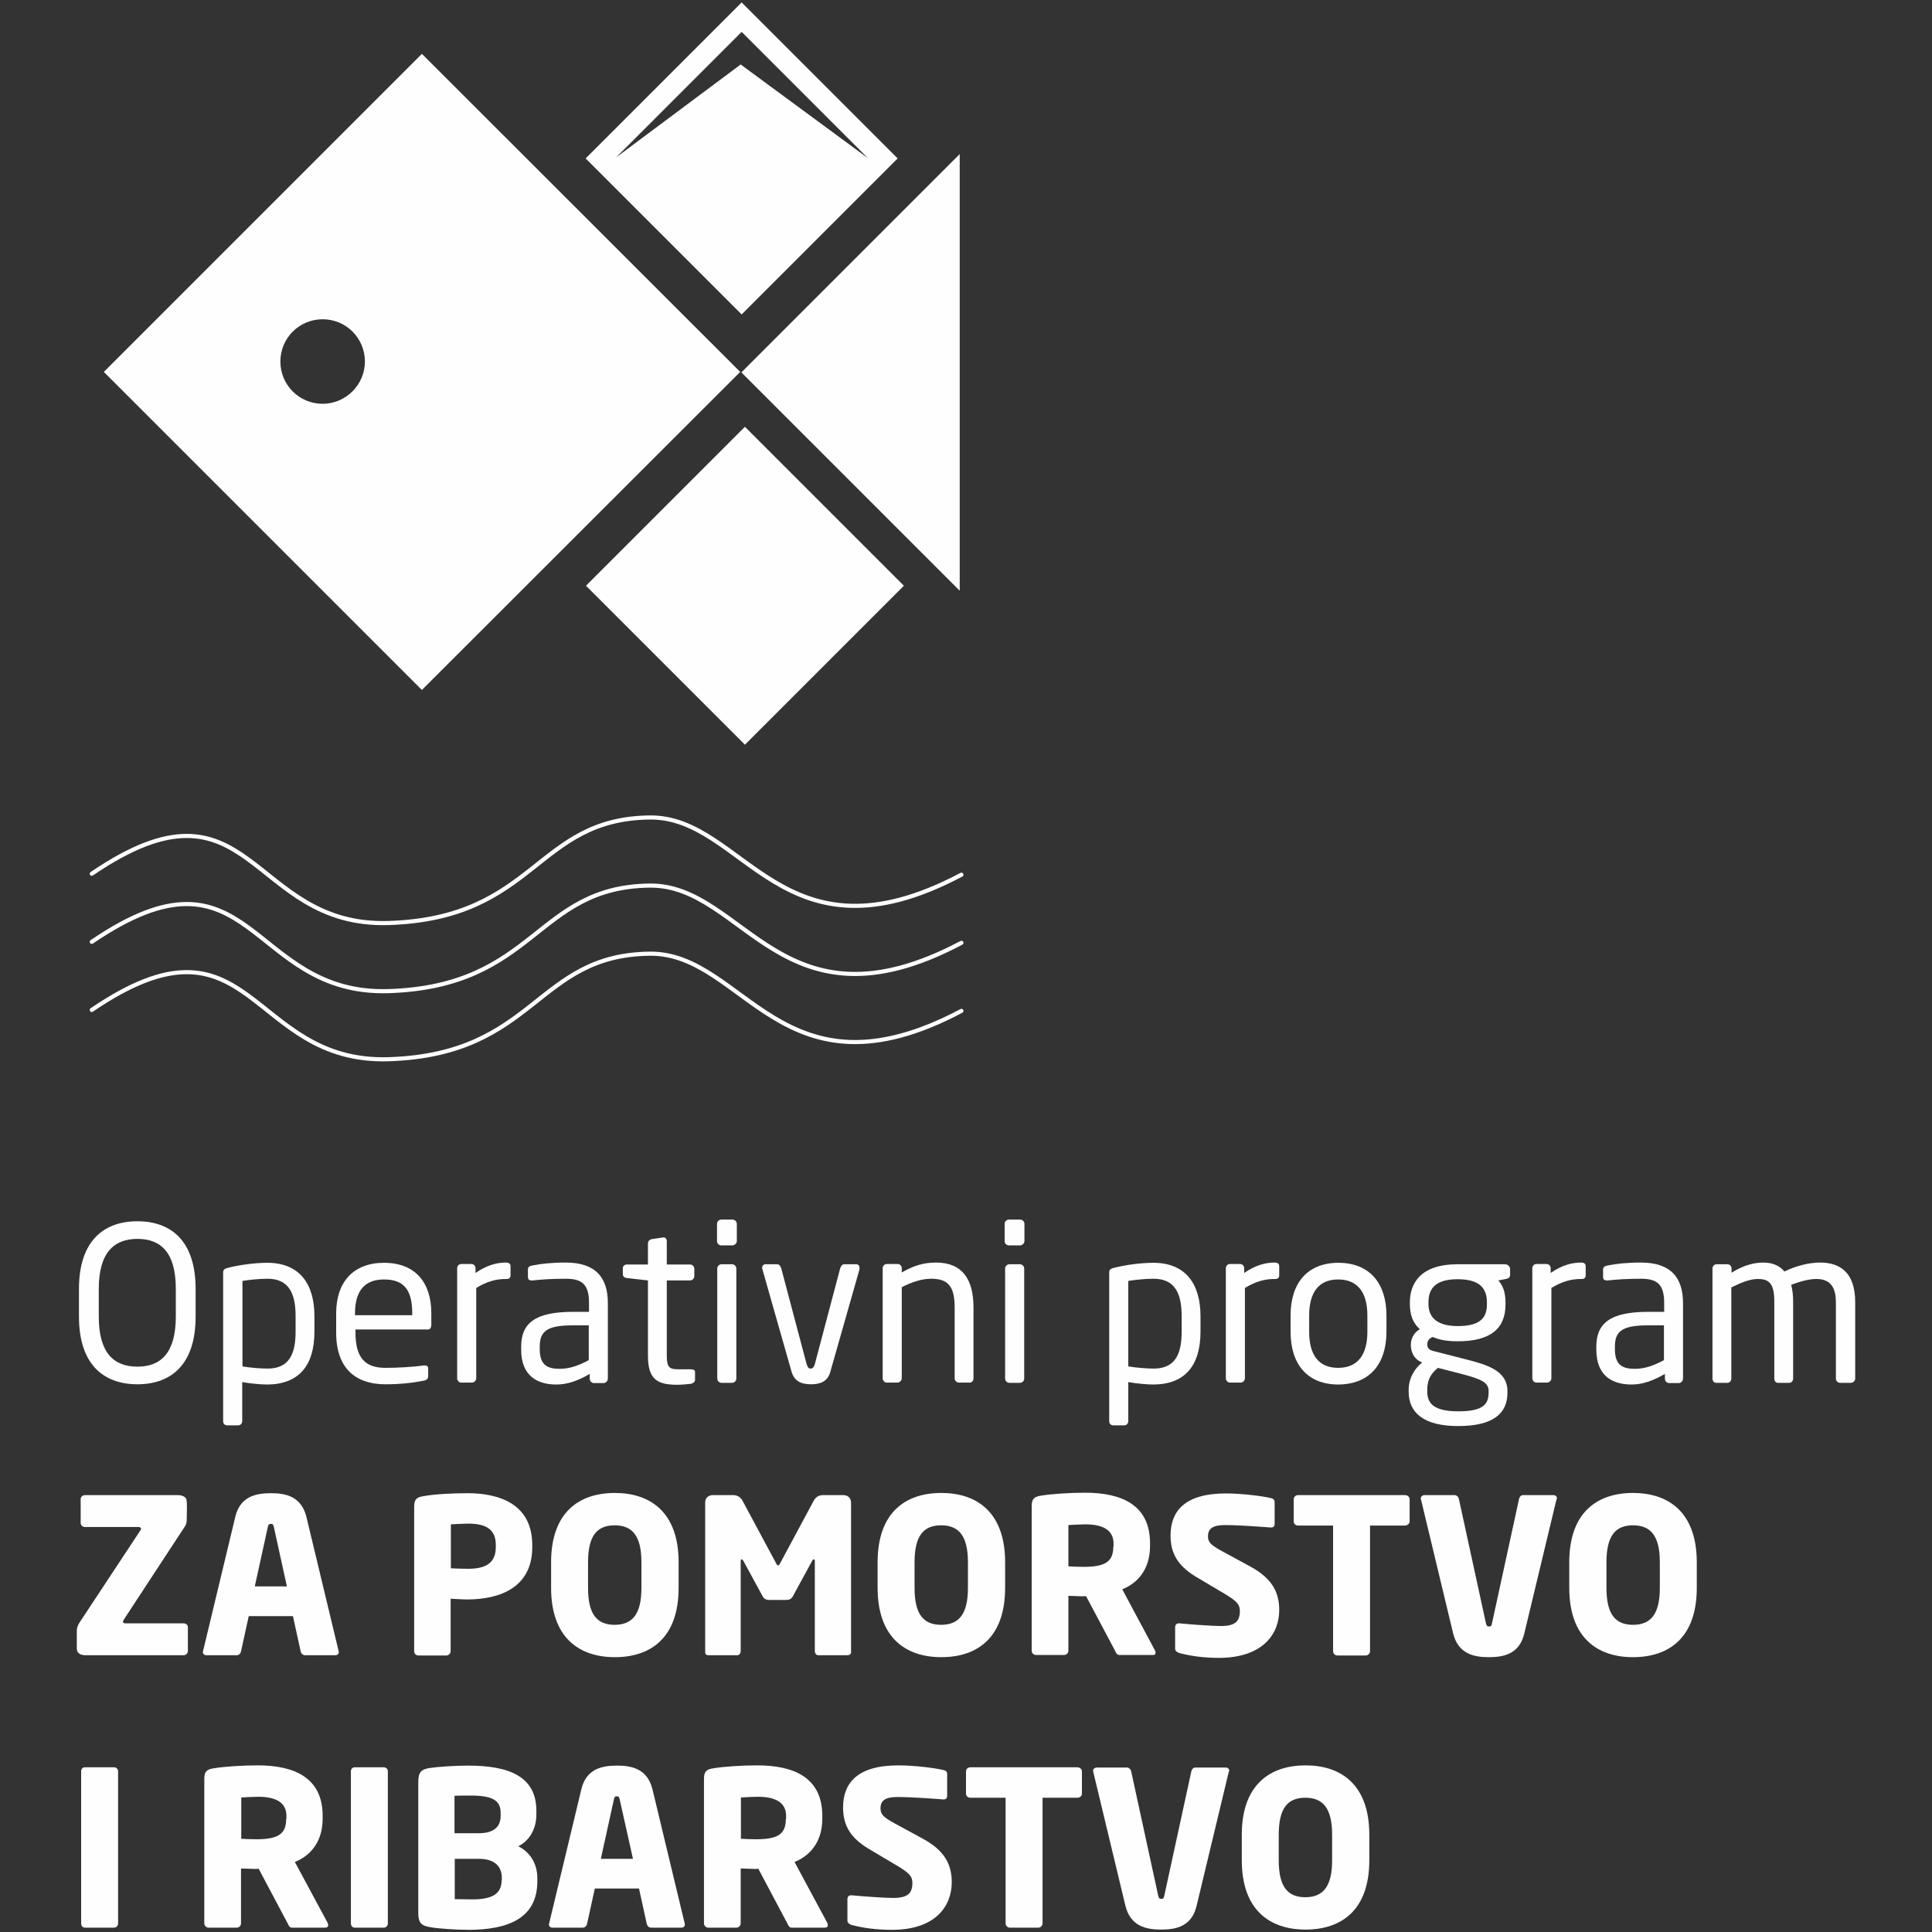
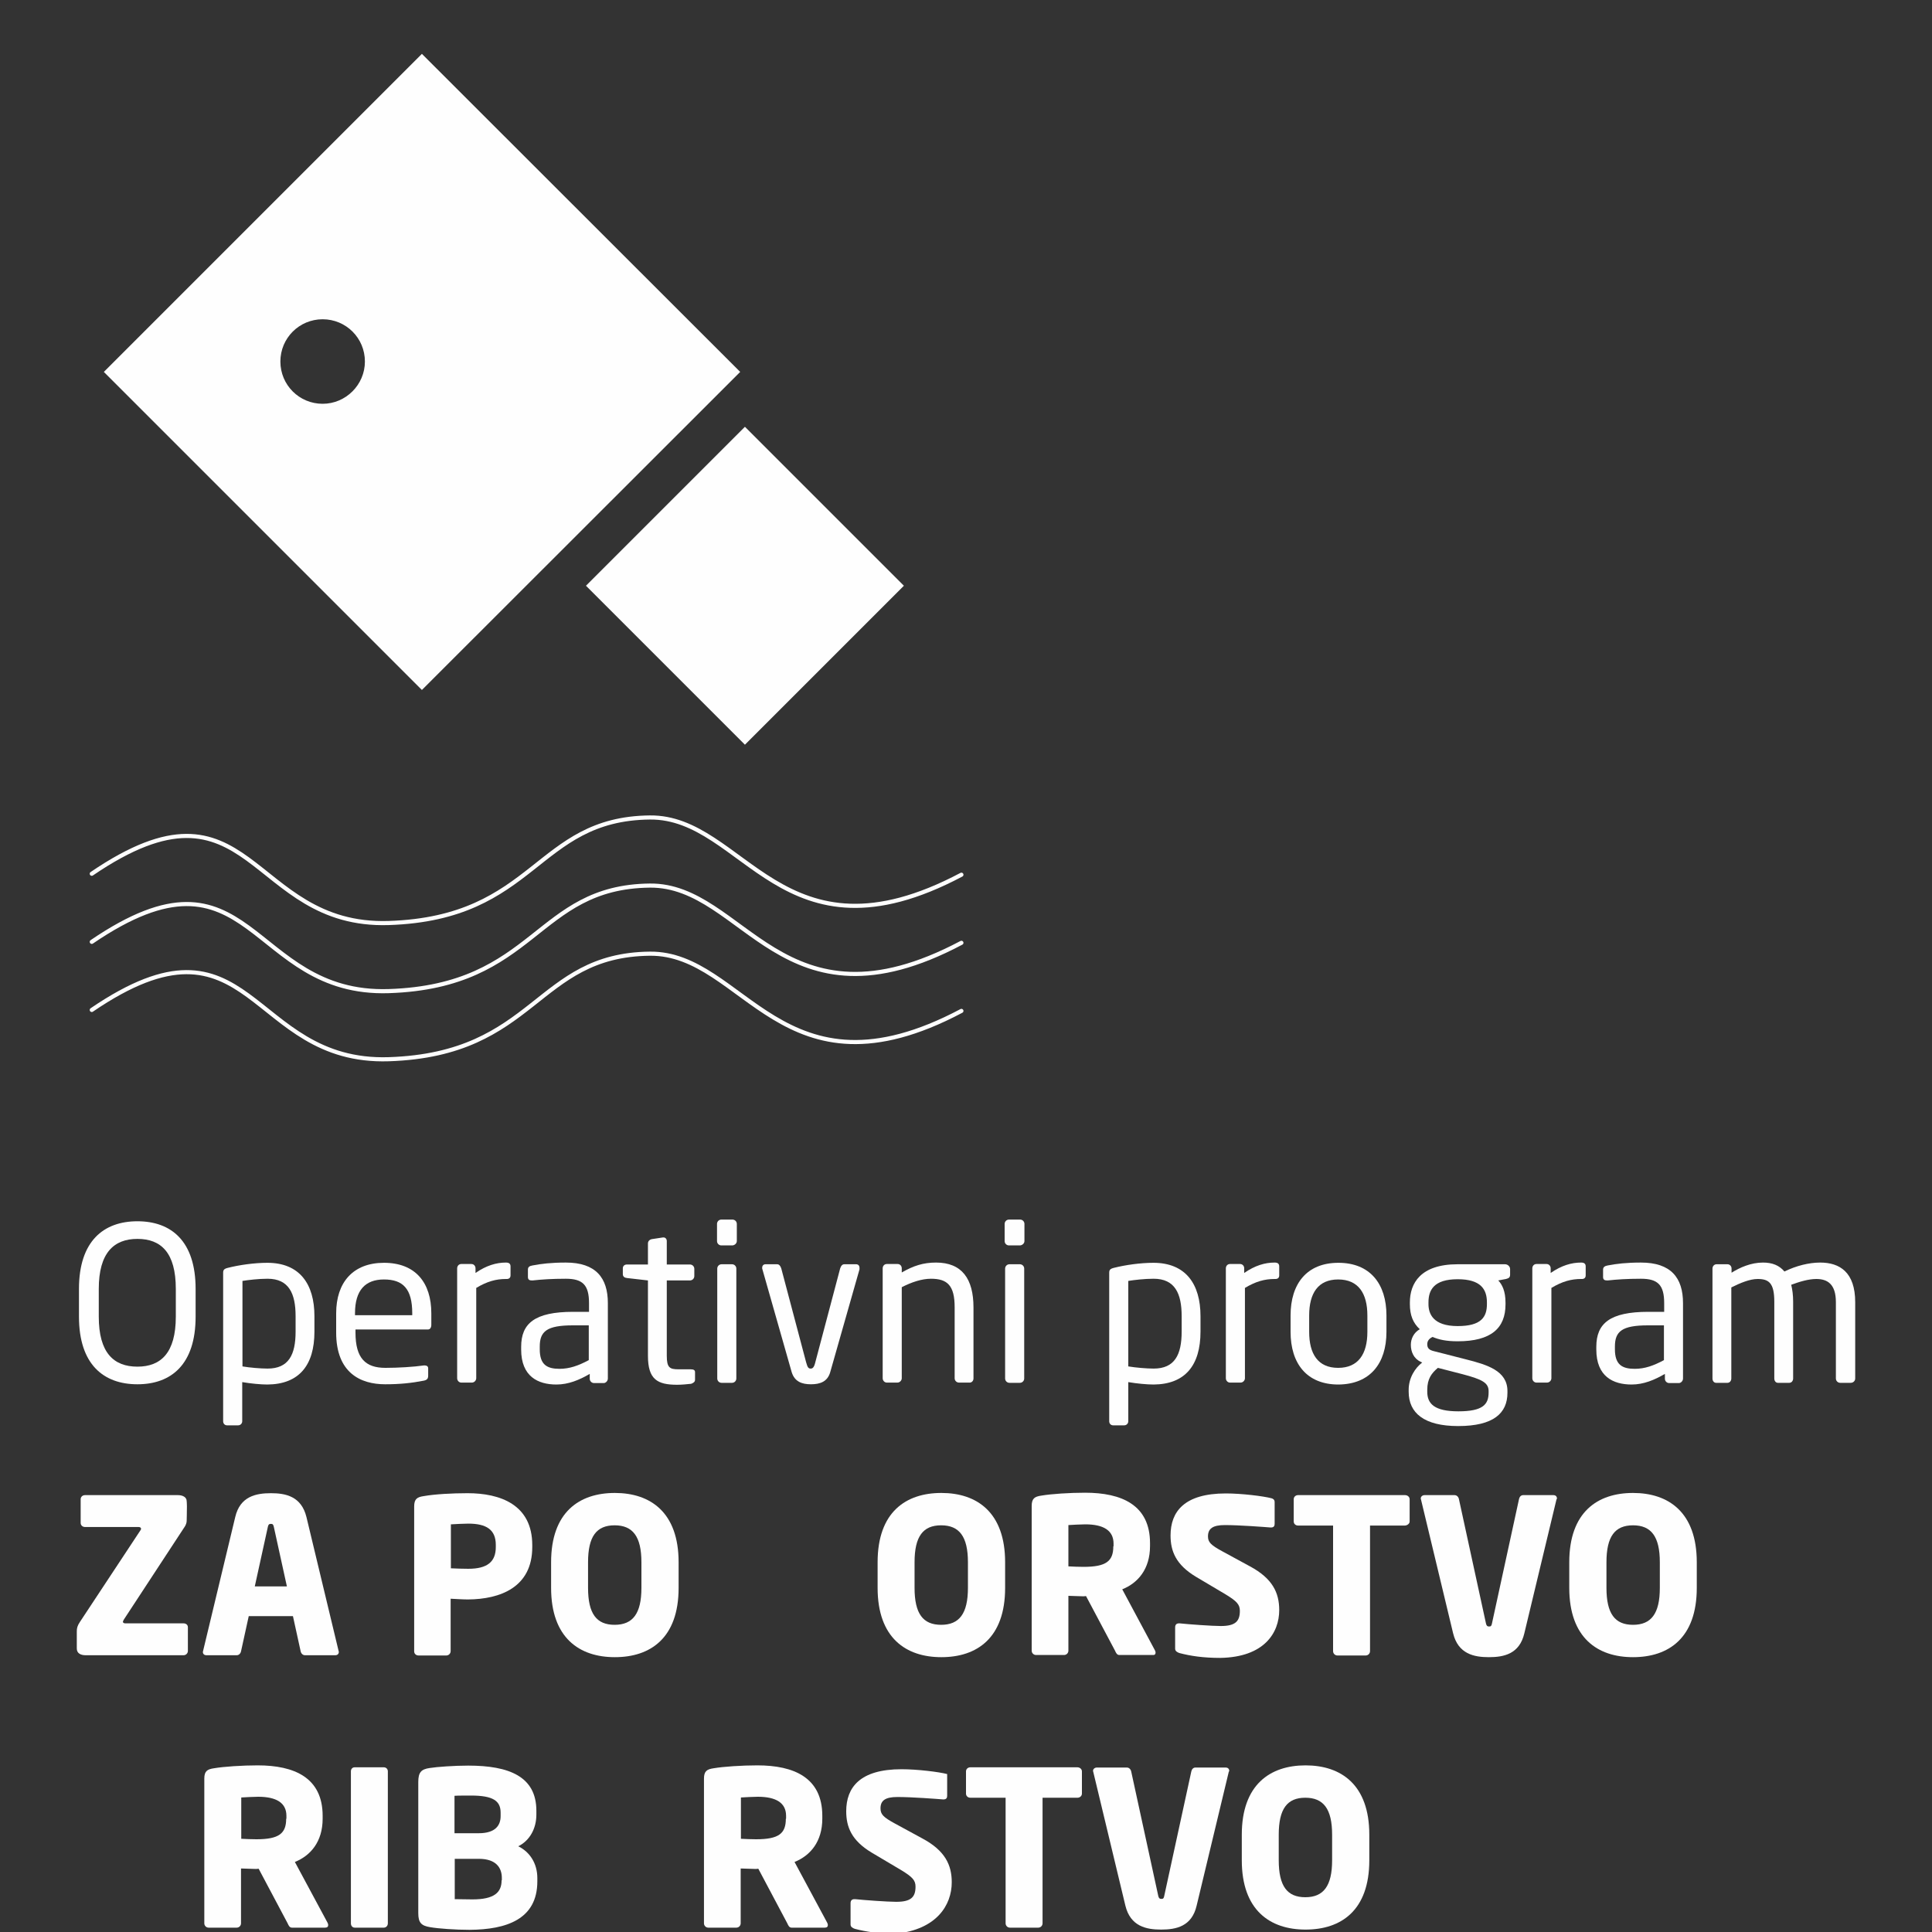
<svg xmlns="http://www.w3.org/2000/svg" version="1.1" id="Layer_1" x="0px" y="0px" viewBox="0 0 800 800" style="enable-background:new 0 0 800 800;" xml:space="preserve">
  <rect x="0" y="0" width="800" height="800" fill="#333333" stroke="none" />
  <style type="text/css">
	.st0{fill:none;stroke:#FEFEFE;stroke-width:1.703;stroke-linecap:round;stroke-linejoin:round;stroke-miterlimit:22.926;}
	.st1{fill-rule:evenodd;clip-rule:evenodd;fill:#FEFEFE;}
	.st2{fill:#FEFEFE;}
</style>
  <g>
    <path class="st0" d="M38,361.8c66.5-45.3,64.8,22.3,123,20.4c61-2,60.7-43.2,108.1-43.7c39.1-0.4,54.7,63.1,129,23.7" />
    <path class="st0" d="M38,390c66.5-45.3,64.8,22.3,123,20.4c61-2,60.7-43.2,108.1-43.7c39.1-0.4,54.7,63.1,129,23.7" />
    <path class="st0" d="M38,418.2c66.5-45.3,64.8,22.3,123,20.4c61-2,60.7-43.2,108.1-43.7c39.1-0.4,54.7,63.1,129,23.7" />
    <rect x="262" y="196" transform="matrix(0.707 -0.707 0.707 0.707 -81.168 289.207)" class="st1" width="93.1" height="93.1" />
-     <polygon class="st1" points="397.4,63.8 307,154.2 397.4,244.6  " />
    <path class="st1" d="M174.7,22.3L43,154l131.7,131.7L306.5,154L174.7,22.3z M133.6,167.2c-9.7,0-17.5-7.8-17.5-17.5   c0-9.7,7.8-17.5,17.5-17.5s17.5,7.8,17.5,17.5C151.1,159.3,143.2,167.2,133.6,167.2z" />
-     <path class="st1" d="M307.1,1l-64.6,64.6l64.6,64.6l64.6-64.6L307.1,1z M306.7,26.7l-51.6,38.5l52-52l52.3,52.3L306.7,26.7z" />
    <path class="st2" d="M72.8,545.2c0,15-6.2,20.7-15.9,20.7c-9.8,0-16-5.7-16-20.7v-11.5c0-15,6.3-20.7,16-20.7   c9.8,0,15.9,5.7,15.9,20.7V545.2z M81,545.2v-11.5c0-19.8-10.1-28-24.1-28c-14,0-24.2,8.2-24.2,28v11.5c0,19.8,10.2,28,24.2,28   C70.9,573.2,81,565,81,545.2z" />
    <path class="st2" d="M122.4,551.4c0,9.6-2.9,15.3-11.6,15.3c-2.9,0-7.5-0.4-10.4-0.9v-35.4c2.5-0.4,6.7-0.9,10.4-0.9   c8.8,0,11.6,6.1,11.6,15.5V551.4z M130.2,551.4v-6.4c0-13.4-6.2-22.1-19.5-22.1c-5.4,0-11.7,0.9-16.4,2.1c-1.6,0.4-1.9,0.9-1.9,2.1   v61.4c0,1,0.7,1.7,1.6,1.7h4.6c1,0,1.7-0.8,1.7-1.7v-16.2c3.5,0.6,7.7,1,10.4,1C123.8,573.2,130.2,565.4,130.2,551.4z" />
    <path class="st2" d="M170.7,544.6H147v-0.8c0-9.6,4.3-14,12-14c7.9,0,11.7,3.9,11.7,14V544.6z M178.6,548.6v-4.8   c0-12.7-6.6-20.9-19.6-20.9c-12.8,0-19.8,8.1-19.8,20.9v8c0,16.6,10,21.4,20.3,21.4c6,0,10.9-0.5,16-1.5c1.4-0.3,1.8-0.9,1.8-2.1   v-3c0-0.9-0.7-1.2-1.4-1.2c-0.2,0-0.3,0-0.4,0c-4.1,0.6-10.7,1-15.9,1c-8.2,0-12.4-3.9-12.4-14.6v-1.3h29.9   C178,550.6,178.6,549.8,178.6,548.6z" />
    <path class="st2" d="M211.4,528.1v-3.7c0-1.1-0.6-1.6-1.9-1.6c-4,0-8.1,1.2-12.6,4.3v-1.9c0-1-0.7-1.8-1.7-1.8h-4.2   c-1,0-1.7,0.8-1.7,1.8v45.5c0,1,0.8,1.8,1.7,1.8h4.4c1,0,1.8-0.9,1.8-1.8v-37.4c4.5-2.7,8.2-3.7,12.3-3.7   C210.8,529.7,211.4,529.1,211.4,528.1" />
    <path class="st2" d="M243.8,563.2c-4.3,2.3-8,3.6-12.1,3.6c-5.2,0-8.2-1.7-8.2-8.1v-1.1c0-6.3,2.9-8.8,13.7-8.8h6.6V563.2z    M251.7,570.8v-31.2c0-10.5-5-16.8-17.4-16.8c-6.1,0-10.2,0.5-13.8,1.2c-1.3,0.2-1.9,0.7-1.9,1.7v3.1c0,1.2,0.8,1.4,1.6,1.4   c0.2,0,0.3,0,0.4,0c3.6-0.4,7.9-0.7,13.7-0.7c7,0,9.6,2.6,9.6,10.1v3.6h-6.6c-15.9,0-21.5,4.8-21.5,14.5v1.1   c0,11.2,7,14.5,14.6,14.5c5,0,9.5-1.9,13.8-4.4v2c0,1,0.8,1.8,1.8,1.8h4.1C250.9,572.6,251.7,571.8,251.7,570.8z" />
    <path class="st2" d="M287.8,571.3v-3.1c0-0.9-0.6-1.2-1.9-1.2h-5c-3.6,0-4.8-0.7-4.8-5.6v-31.2h9.6c1,0,1.8-0.8,1.8-1.8v-3   c0-1-0.8-1.8-1.8-1.8h-9.6v-9.7c0-0.9-0.6-1.5-1.3-1.5c-0.1,0-0.2,0-0.3,0l-4.6,0.7c-1,0.2-1.6,0.9-1.6,1.8v8.7h-8.7   c-1,0-1.7,0.6-1.7,1.6v2.4c0,1,0.7,1.5,1.7,1.6l8.7,1v31.2c0,9.8,3.9,12,12.1,12c1.7,0,4-0.2,5.8-0.4   C287.3,572.6,287.8,572.1,287.8,571.3" />
    <path class="st2" d="M304.9,570.8v-45.5c0-1-0.8-1.8-1.8-1.8h-4.3c-1,0-1.8,0.8-1.8,1.8v45.5c0,1,0.8,1.8,1.8,1.8h4.3   C304.1,572.6,304.9,571.8,304.9,570.8 M305.1,513.9v-7.1c0-1-0.8-1.8-1.8-1.8h-4.6c-1,0-1.8,0.8-1.8,1.8v7.1c0,1,0.8,1.8,1.8,1.8   h4.6C304.3,515.6,305.1,514.8,305.1,513.9z" />
    <path class="st2" d="M355.9,525c0-0.9-0.5-1.5-1.4-1.5h-4.9c-0.7,0-1.3,0.5-1.7,1.7l-10.3,38.9c-0.5,2.1-1.1,2.6-1.9,2.6   c-0.9,0-1.3-0.4-1.9-2.6l-10.3-38.9c-0.4-1.2-1-1.7-1.7-1.7H317c-0.9,0-1.4,0.6-1.4,1.5c0,0.2,0,0.4,0.1,0.6l12.1,42.5   c1.2,4,4.2,5.1,8,5.1c3.8,0,6.9-1.1,8-5.1l12.1-42.5C355.9,525.4,355.9,525.2,355.9,525" />
    <path class="st2" d="M403.1,570.8v-29.4c0-11.9-4.8-18.6-15.5-18.6c-5.3,0-9.3,1.3-14.2,4.1v-1.7c0-1-0.7-1.8-1.7-1.8h-4.5   c-1,0-1.7,0.8-1.7,1.8v45.5c0,1,0.8,1.8,1.7,1.8h4.4c1,0,1.8-0.9,1.8-1.8v-37.7c4.1-2.1,8.3-3.5,12.1-3.5c6.8,0,9.8,2.8,9.8,11.8   v29.4c0,1,0.8,1.8,1.8,1.8h4.3C402.3,572.6,403.1,571.8,403.1,570.8" />
    <path class="st2" d="M424.1,570.8v-45.5c0-1-0.8-1.8-1.8-1.8H418c-1,0-1.8,0.8-1.8,1.8v45.5c0,1,0.8,1.8,1.8,1.8h4.3   C423.3,572.6,424.1,571.8,424.1,570.8 M424.2,513.9v-7.1c0-1-0.8-1.8-1.8-1.8h-4.6c-1,0-1.8,0.8-1.8,1.8v7.1c0,1,0.8,1.8,1.8,1.8   h4.6C423.4,515.6,424.2,514.8,424.2,513.9z" />
    <path class="st2" d="M489.3,551.4c0,9.6-2.9,15.3-11.6,15.3c-2.9,0-7.5-0.4-10.5-0.9v-35.4c2.5-0.4,6.7-0.9,10.5-0.9   c8.8,0,11.6,6.1,11.6,15.5V551.4z M497.1,551.4v-6.4c0-13.4-6.2-22.1-19.5-22.1c-5.4,0-11.7,0.9-16.4,2.1c-1.6,0.4-1.9,0.9-1.9,2.1   v61.4c0,1,0.7,1.7,1.6,1.7h4.6c1,0,1.7-0.8,1.7-1.7v-16.2c3.5,0.6,7.7,1,10.5,1C490.7,573.2,497.1,565.4,497.1,551.4z" />
    <path class="st2" d="M529.7,528.1v-3.7c0-1.1-0.6-1.6-1.9-1.6c-4,0-8.1,1.2-12.6,4.3v-1.9c0-1-0.7-1.8-1.7-1.8h-4.2   c-1,0-1.7,0.8-1.7,1.8v45.5c0,1,0.8,1.8,1.7,1.8h4.4c1,0,1.8-0.9,1.8-1.8v-37.4c4.5-2.7,8.2-3.7,12.3-3.7   C529.1,529.7,529.7,529.1,529.7,528.1" />
    <path class="st2" d="M566.2,551.5c0,9.2-3.8,14.9-12.1,14.9c-8.4,0-12-5.8-12-14.9v-6.8c0-9.2,3.7-14.9,12-14.9   c8.4,0,12.1,5.8,12.1,14.9V551.5z M574.1,551.5v-6.8c0-13.1-6.8-21.8-19.9-21.8c-13.1,0-19.8,8.7-19.8,21.8v6.8   c0,13.1,6.7,21.8,19.8,21.8C567.3,573.2,574.1,564.6,574.1,551.5z" />
    <path class="st2" d="M616.4,576.6c0,4.9-2.3,7.8-12.5,7.8c-9.9,0-12.9-3.1-12.9-8.1v-0.8c0-4.6,1.8-6.9,4.4-9.1l10.1,2.6   c8,2.1,10.9,3.5,10.9,7V576.6z M615.7,540c0,5.4-2.4,9.1-12.1,9.1c-10.3,0-12.1-5.2-12.1-9.1v-0.7c0-5,2.1-9.6,12.1-9.6   c9.6,0,12.1,4.2,12.1,9.6V540z M625.3,527.8v-2.3c0-1.1-1-2-2.1-2h-19.6c-15.4,0-19.8,7.9-19.8,15.8v0.7c0,4.6,1.3,7.8,4.1,10.4   c-2.5,1.4-3.7,4-3.7,6.4v0.1c0,2.8,1.2,5.7,4.1,7l0.6,0.3c-2.9,2.2-5.6,6.3-5.6,11.3v0.8c0,8.8,6.4,14.2,20.5,14.2   c14.6,0,20.4-5.3,20.4-13.8v-0.7c0-8.4-8.4-10.9-17.1-13.1l-13.3-3.4c-2.1-0.5-2.8-1.3-2.8-2.9c0-1.3,0.7-2.3,2.2-3   c2.6,1.1,5.6,1.8,10.4,1.8c13.8,0,19.8-5.4,19.8-15.3v-0.7c0-4.8-1.4-7.5-3-9.2l3.2-0.6C624.7,529.3,625.3,529,625.3,527.8z" />
    <path class="st2" d="M656.6,528.1v-3.7c0-1.1-0.6-1.6-1.9-1.6c-4,0-8.1,1.2-12.6,4.3v-1.9c0-1-0.7-1.8-1.7-1.8h-4.2   c-1,0-1.7,0.8-1.7,1.8v45.5c0,1,0.8,1.8,1.7,1.8h4.4c1,0,1.8-0.9,1.8-1.8v-37.4c4.5-2.7,8.2-3.7,12.3-3.7   C656,529.7,656.6,529.1,656.6,528.1" />
    <path class="st2" d="M689,563.2c-4.3,2.3-7.9,3.6-12.1,3.6c-5.2,0-8.2-1.7-8.2-8.1v-1.1c0-6.3,2.9-8.8,13.7-8.8h6.6V563.2z    M696.9,570.8v-31.2c0-10.5-5-16.8-17.4-16.8c-6.1,0-10.2,0.5-13.8,1.2c-1.2,0.2-1.9,0.7-1.9,1.7v3.1c0,1.2,0.8,1.4,1.6,1.4   c0.2,0,0.3,0,0.4,0c3.6-0.4,7.9-0.7,13.7-0.7c7,0,9.6,2.6,9.6,10.1v3.6h-6.6c-15.9,0-21.5,4.8-21.5,14.5v1.1   c0,11.2,7,14.5,14.6,14.5c5,0,9.5-1.9,13.8-4.4v2c0,1,0.8,1.8,1.8,1.8h4.1C696.1,572.6,696.9,571.8,696.9,570.8z" />
    <path class="st2" d="M768.2,570.8v-31.6c0-12.4-6.4-16.4-14.5-16.4c-4.6,0-9.9,1.3-14.8,3.7c-2.2-2.6-5.1-3.7-8.9-3.7   c-4.9,0-9.5,2-13,4.2v-1.7c0-1-0.7-1.8-1.7-1.8h-4.5c-1,0-1.7,0.8-1.7,1.8v45.5c0,1,0.6,1.8,1.5,1.8h4.7c1,0,1.6-0.9,1.6-1.8v-37.7   c3.8-1.9,7.7-3.5,10.9-3.5c4.6,0,6.9,1.6,6.9,9.4v31.8c0,1,0.6,1.8,1.5,1.8h4.7c1,0,1.6-0.9,1.6-1.8V539c0-2.7-0.3-5-0.8-7   c3.5-1.3,7.2-2.4,10.4-2.4c4.6,0,8.1,2.1,8.1,9.6v31.6c0,1,0.8,1.8,1.8,1.8h4.3C767.4,572.6,768.2,571.8,768.2,570.8" />
    <path class="st2" d="M77.8,683.6v-9.8c0-1-0.8-1.6-1.8-1.6H51.9c-0.6,0-1-0.3-1-0.6c0-0.3,0.2-0.6,0.4-1L76.6,632   c0.4-0.7,0.7-1.5,0.7-2.3c0,0,0.1-3.6,0.1-6c0-1.2-0.1-2.1-0.1-2.1c0-1.7-1.7-2.5-3.6-2.5H35.2c-1,0-1.8,0.7-1.8,1.7v9.8   c0,1,0.8,1.7,1.8,1.7h22.2c0.6,0,1,0.3,1,0.7c0,0.3-0.1,0.5-0.4,0.9l-24.9,37.7c-1.1,1.6-1.3,2.7-1.3,3.9v7.1c0,2,1.6,2.8,3.7,2.8   H76C77,685.4,77.8,684.6,77.8,683.6" />
    <path class="st2" d="M118.8,656.9h-13.3l5.4-24.6c0.2-0.9,0.4-1.3,1.3-1.3c0.8,0,1,0.4,1.2,1.3L118.8,656.9z M140.3,684   c0-0.1-0.1-0.3-0.1-0.4l-13.3-55.4c-2.1-8.6-8.6-9.9-14.7-9.9c-6.2,0-12.8,1.3-14.8,9.9l-13.3,55.4c0,0.2-0.1,0.4-0.1,0.4   c0,0.9,0.6,1.4,1.5,1.4H98c0.9,0,1.6-0.7,1.8-1.6l3.2-14.6h18.3l3.2,14.6c0.2,0.9,0.9,1.6,1.8,1.6h12.5   C139.7,685.4,140.3,684.9,140.3,684z" />
    <path class="st2" d="M205.3,640.6c0,6.1-3.5,9-11.4,9c-1,0-6.2-0.1-7.2-0.2v-18.2c1.1-0.1,6-0.3,7.2-0.3c7.5,0,11.4,2.5,11.4,8.8   V640.6z M220.4,640.6v-0.8c0-16.8-13.3-21.5-26.8-21.5c-6.4,0-13.6,0.4-18.1,1.2c-2.8,0.4-4,1.2-4,4.3v60c0,1,0.8,1.7,1.8,1.7h11.5   c1,0,1.8-0.8,1.8-1.8v-21.7c2.2,0.1,5.1,0.3,7.2,0.3C207.1,662.2,220.4,657.3,220.4,640.6z" />
    <path class="st2" d="M265.6,657.5c0,10.7-3.6,15.3-11.1,15.3c-7.5,0-11-4.6-11-15.3v-10.6c0-10.7,3.5-15.3,11-15.3   c7.5,0,11.1,4.6,11.1,15.3V657.5z M281,657.5v-10.6c0-20.7-11.7-28.7-26.4-28.7c-14.7,0-26.4,7.9-26.4,28.7v10.6   c0,20.7,11.7,28.7,26.4,28.7C269.3,686.2,281,678.3,281,657.5z" />
-     <path class="st2" d="M352.4,684.2v-62c0-1.9-1.3-3.1-3.2-3.1h-8.4c-1.9,0-3.1,0.9-3.9,2.4l-13.7,25.5c-0.4,0.7-0.6,1.2-1,1.2   c-0.4,0-0.6-0.4-1-1.2l-13.7-25.5c-0.8-1.5-2.1-2.4-3.9-2.4h-8.4c-1.9,0-3.2,1.2-3.2,3v62.1c0,1,0.8,1.2,1.5,1.2h11.8   c0.8,0,1.4-0.8,1.4-1.8v-37.2c0-0.6,0.3-0.7,0.4-0.7c0.3,0,0.4,0.2,0.7,0.6l8,14.7c0.6,1.1,1.5,1.5,2.7,1.5h7.1   c1.2,0,2.1-0.4,2.7-1.5l8-14.7c0.3-0.4,0.4-0.6,0.7-0.6c0.2,0,0.4,0.1,0.4,0.7v37.2c0,1,0.6,1.8,1.4,1.8h11.8   C351.6,685.4,352.4,685.1,352.4,684.2" />
    <path class="st2" d="M400.8,657.5c0,10.7-3.6,15.3-11.1,15.3c-7.5,0-11-4.6-11-15.3v-10.6c0-10.7,3.5-15.3,11-15.3   c7.5,0,11.1,4.6,11.1,15.3V657.5z M416.2,657.5v-10.6c0-20.7-11.7-28.7-26.4-28.7c-14.7,0-26.4,7.9-26.4,28.7v10.6   c0,20.7,11.7,28.7,26.4,28.7C404.5,686.2,416.2,678.3,416.2,657.5z" />
    <path class="st2" d="M461,640.3c0,6.1-2.9,8.5-12.3,8.5c-1,0-5.4-0.1-6.3-0.2v-17.1c1.1-0.1,5.7-0.3,7-0.3c7.5,0,11.7,2.5,11.7,8   V640.3z M478.5,684.3c0-0.3-0.1-0.6-0.3-1l-13.5-25.2c6.5-2.6,11.5-8.4,11.5-17.9v-1.2c0-15.8-11.7-20.9-26.9-20.9   c-6.4,0-14,0.5-18.1,1.2c-2.8,0.4-4,1.2-4,4.3v59.9c0,1,0.8,1.8,1.8,1.8h11.6c1,0,1.8-0.8,1.8-1.8v-22.7c1.7,0,4.5,0.2,6.3,0.2   l1-0.1l12,22.6c0.4,0.9,0.8,1.8,1.8,1.8h13.7C478.1,685.4,478.5,685,478.5,684.3z" />
    <path class="st2" d="M529.7,666.7c0-7.2-2.8-13.1-12.1-18.1l-11.4-6.2c-4.8-2.6-6-3.8-6-6.2c0-3.2,1.9-4.7,7-4.7   c6.1,0,16.4,0.8,18.9,1c0.1,0,0.2,0,0.2,0c1.2,0,1.5-0.7,1.5-1.5v-9c0-1-0.6-1.4-1.3-1.6c-3.4-0.9-12.4-2-18.9-2   c-17.3,0-22.9,7.6-22.9,17.4c0,6.5,2.2,12.1,10.5,17.1l12.3,7.3c4.6,2.8,5.9,4.2,5.9,6.8c0,4.3-1.8,6.3-7.9,6.3   c-3.5,0-13.3-0.7-17-1.1c-0.1,0-0.2,0-0.3,0c-0.9,0-1.6,0.4-1.6,1.7v8.8c0,1,0.9,1.5,1.8,1.8c4.6,1.2,9.8,2,16.9,2   C523.5,686.2,529.7,676.1,529.7,666.7" />
    <path class="st2" d="M583.7,630v-9.2c0-1-0.9-1.7-1.9-1.7h-44.3c-1,0-1.8,0.7-1.8,1.7v9.2c0,1,0.8,1.7,1.8,1.7H552v52   c0,1,0.8,1.8,1.8,1.8h11.7c1,0,1.8-0.8,1.8-1.8v-52h14.5C582.8,631.6,583.7,630.9,583.7,630" />
    <path class="st2" d="M644.7,620.5c0-0.9-0.6-1.4-1.5-1.4h-12.5c-0.9,0-1.5,0.7-1.7,1.6l-11.2,51.5c-0.2,1-0.4,1.3-1.2,1.3   c-0.8,0-1.1-0.4-1.3-1.3l-11.2-51.5c-0.2-0.9-0.9-1.6-1.8-1.6h-12.4c-0.9,0-1.6,0.6-1.6,1.4c0,0.2,0.1,0.3,0.1,0.4l13.3,55.4   c2.1,8.6,8.7,9.9,14.8,9.9c6.2,0,12.7-1.3,14.7-9.9l13.3-55.4C644.6,620.8,644.7,620.6,644.7,620.5" />
    <path class="st2" d="M687.3,657.5c0,10.7-3.6,15.3-11.1,15.3c-7.5,0-11-4.6-11-15.3v-10.6c0-10.7,3.5-15.3,11-15.3   c7.5,0,11.1,4.6,11.1,15.3V657.5z M702.6,657.5v-10.6c0-20.7-11.7-28.7-26.4-28.7c-14.7,0-26.4,7.9-26.4,28.7v10.6   c0,20.7,11.7,28.7,26.4,28.7C690.9,686.2,702.6,678.3,702.6,657.5z" />
-     <path class="st2" d="M48.9,796.4v-62.9c0-1-0.7-1.7-1.7-1.7h-12c-1,0-1.6,0.7-1.6,1.7v62.9c0,1,0.6,1.8,1.6,1.8h12   C48.2,798.2,48.9,797.4,48.9,796.4" />
    <path class="st2" d="M118.5,753.1c0,6.1-3,8.5-12.3,8.5c-1,0-5.4-0.1-6.3-0.2v-17.1c1.1-0.1,5.7-0.3,7-0.3c7.5,0,11.7,2.5,11.7,7.9   V753.1z M135.9,797.1c0-0.3-0.1-0.6-0.3-1L122.1,771c6.5-2.6,11.5-8.4,11.5-17.9v-1.2c0-15.8-11.7-20.9-26.9-20.9   c-6.4,0-14,0.5-18.1,1.2c-2.8,0.4-4,1.2-4,4.3v59.9c0,1,0.8,1.8,1.8,1.8H98c1,0,1.8-0.8,1.8-1.8v-22.7c1.7,0,4.5,0.2,6.3,0.2l1-0.1   l12,22.6c0.4,0.9,0.8,1.8,1.8,1.8h13.7C135.5,798.2,135.9,797.8,135.9,797.1z" />
    <path class="st2" d="M160.6,796.4v-62.9c0-1-0.7-1.7-1.7-1.7h-12c-1,0-1.6,0.7-1.6,1.7v62.9c0,1,0.6,1.8,1.6,1.8h12   C159.9,798.2,160.6,797.4,160.6,796.4" />
    <path class="st2" d="M207.7,778.6c0,5-3,7.9-12.1,7.9c-1.3,0-5.9-0.1-7.3-0.1v-16.7h10c7.1,0,9.5,3.7,9.5,7.9V778.6z M207.3,752   c0,3.8-2.1,7.1-9.1,7.1h-10v-15.5c1.2-0.1,5.4-0.1,6.8-0.1c9.2,0,12.3,2.2,12.3,7.1V752z M222.5,779v-1.3c0-6.2-3.2-10.9-7.9-13.2   c4.7-2.3,7.5-7.3,7.5-13.1v-1.6c0-14.2-11.3-18.7-28.2-18.7c-5.7,0-12.9,0.5-16,1c-3.5,0.5-4.7,1.8-4.7,5.8v54.3   c0,4,1.3,5.2,4.9,5.8c3.5,0.6,10.5,1.1,16.3,1.1C209.8,799,222.5,794.7,222.5,779z" />
-     <path class="st2" d="M262.1,769.7h-13.3l5.4-24.6c0.2-0.9,0.4-1.3,1.2-1.3c0.8,0,1,0.4,1.2,1.3L262.1,769.7z M283.6,796.8   c0-0.1-0.1-0.3-0.1-0.4l-13.3-55.4c-2.1-8.6-8.6-9.9-14.7-9.9c-6.2,0-12.8,1.3-14.8,9.9l-13.3,55.4c0,0.2-0.1,0.4-0.1,0.4   c0,0.9,0.6,1.4,1.5,1.4h12.5c0.9,0,1.6-0.7,1.8-1.6l3.2-14.6h18.3l3.2,14.6c0.2,0.9,0.9,1.6,1.8,1.6h12.5   C283,798.2,283.6,797.7,283.6,796.8z" />
    <path class="st2" d="M325.4,753.1c0,6.1-2.9,8.5-12.3,8.5c-1,0-5.4-0.1-6.3-0.2v-17.1c1.1-0.1,5.7-0.3,7-0.3   c7.5,0,11.7,2.5,11.7,7.9V753.1z M342.8,797.1c0-0.3-0.1-0.6-0.3-1L329,771c6.5-2.6,11.5-8.4,11.5-17.9v-1.2   c0-15.8-11.7-20.9-26.9-20.9c-6.4,0-14,0.5-18.1,1.2c-2.8,0.4-4,1.2-4,4.3v59.9c0,1,0.8,1.8,1.8,1.8h11.6c1,0,1.8-0.8,1.8-1.8   v-22.7c1.7,0,4.5,0.2,6.3,0.2l1-0.1l12,22.6c0.4,0.9,0.8,1.8,1.8,1.8h13.7C342.4,798.2,342.8,797.8,342.8,797.1z" />
-     <path class="st2" d="M394.1,779.4c0-7.2-2.8-13.1-12.1-18.1l-11.4-6.2c-4.8-2.6-6-3.8-6-6.3c0-3.2,1.9-4.7,7-4.7   c6.1,0,16.4,0.8,18.9,1c0.1,0,0.2,0,0.2,0c1.2,0,1.5-0.7,1.5-1.5v-9c0-1-0.6-1.4-1.3-1.6c-3.4-0.9-12.4-2-18.9-2   c-17.3,0-22.9,7.6-22.9,17.4c0,6.5,2.2,12.1,10.5,17.1l12.3,7.3c4.6,2.8,5.9,4.2,5.9,6.8c0,4.3-1.8,6.3-8,6.3   c-3.5,0-13.3-0.7-17-1.1c-0.1,0-0.2,0-0.3,0c-0.9,0-1.6,0.4-1.6,1.7v8.8c0,1,0.9,1.5,1.8,1.8c4.6,1.2,9.8,2,16.9,2   C387.8,799,394.1,788.9,394.1,779.4" />
+     <path class="st2" d="M394.1,779.4c0-7.2-2.8-13.1-12.1-18.1l-11.4-6.2c-4.8-2.6-6-3.8-6-6.3c0-3.2,1.9-4.7,7-4.7   c6.1,0,16.4,0.8,18.9,1c0.1,0,0.2,0,0.2,0c1.2,0,1.5-0.7,1.5-1.5v-9c-3.4-0.9-12.4-2-18.9-2   c-17.3,0-22.9,7.6-22.9,17.4c0,6.5,2.2,12.1,10.5,17.1l12.3,7.3c4.6,2.8,5.9,4.2,5.9,6.8c0,4.3-1.8,6.3-8,6.3   c-3.5,0-13.3-0.7-17-1.1c-0.1,0-0.2,0-0.3,0c-0.9,0-1.6,0.4-1.6,1.7v8.8c0,1,0.9,1.5,1.8,1.8c4.6,1.2,9.8,2,16.9,2   C387.8,799,394.1,788.9,394.1,779.4" />
    <path class="st2" d="M448,742.7v-9.2c0-1-0.9-1.7-1.9-1.7h-44.3c-1,0-1.8,0.7-1.8,1.7v9.2c0,1,0.8,1.7,1.8,1.7h14.6v52   c0,1,0.8,1.8,1.8,1.8h11.7c1,0,1.8-0.8,1.8-1.8v-52h14.5C447.1,744.4,448,743.7,448,742.7" />
    <path class="st2" d="M509,733.3c0-0.9-0.6-1.4-1.5-1.4H495c-0.9,0-1.5,0.7-1.7,1.6L482.1,785c-0.2,1-0.4,1.3-1.2,1.3   c-0.8,0-1.1-0.4-1.3-1.3l-11.2-51.5c-0.2-0.9-0.9-1.6-1.8-1.6h-12.4c-0.9,0-1.6,0.6-1.6,1.4c0,0.2,0.1,0.3,0.1,0.4l13.3,55.4   c2.1,8.6,8.7,9.9,14.8,9.9c6.2,0,12.7-1.3,14.7-9.9l13.3-55.4C508.9,733.5,509,733.4,509,733.3" />
    <path class="st2" d="M551.6,770.3c0,10.7-3.6,15.3-11.1,15.3c-7.5,0-11-4.6-11-15.3v-10.6c0-10.7,3.5-15.3,11-15.3   c7.5,0,11.1,4.6,11.1,15.3V770.3z M567,770.3v-10.6c0-20.7-11.7-28.7-26.4-28.7c-14.7,0-26.4,8-26.4,28.7v10.6   c0,20.7,11.7,28.7,26.4,28.7C555.3,799,567,791.1,567,770.3z" />
  </g>
</svg>